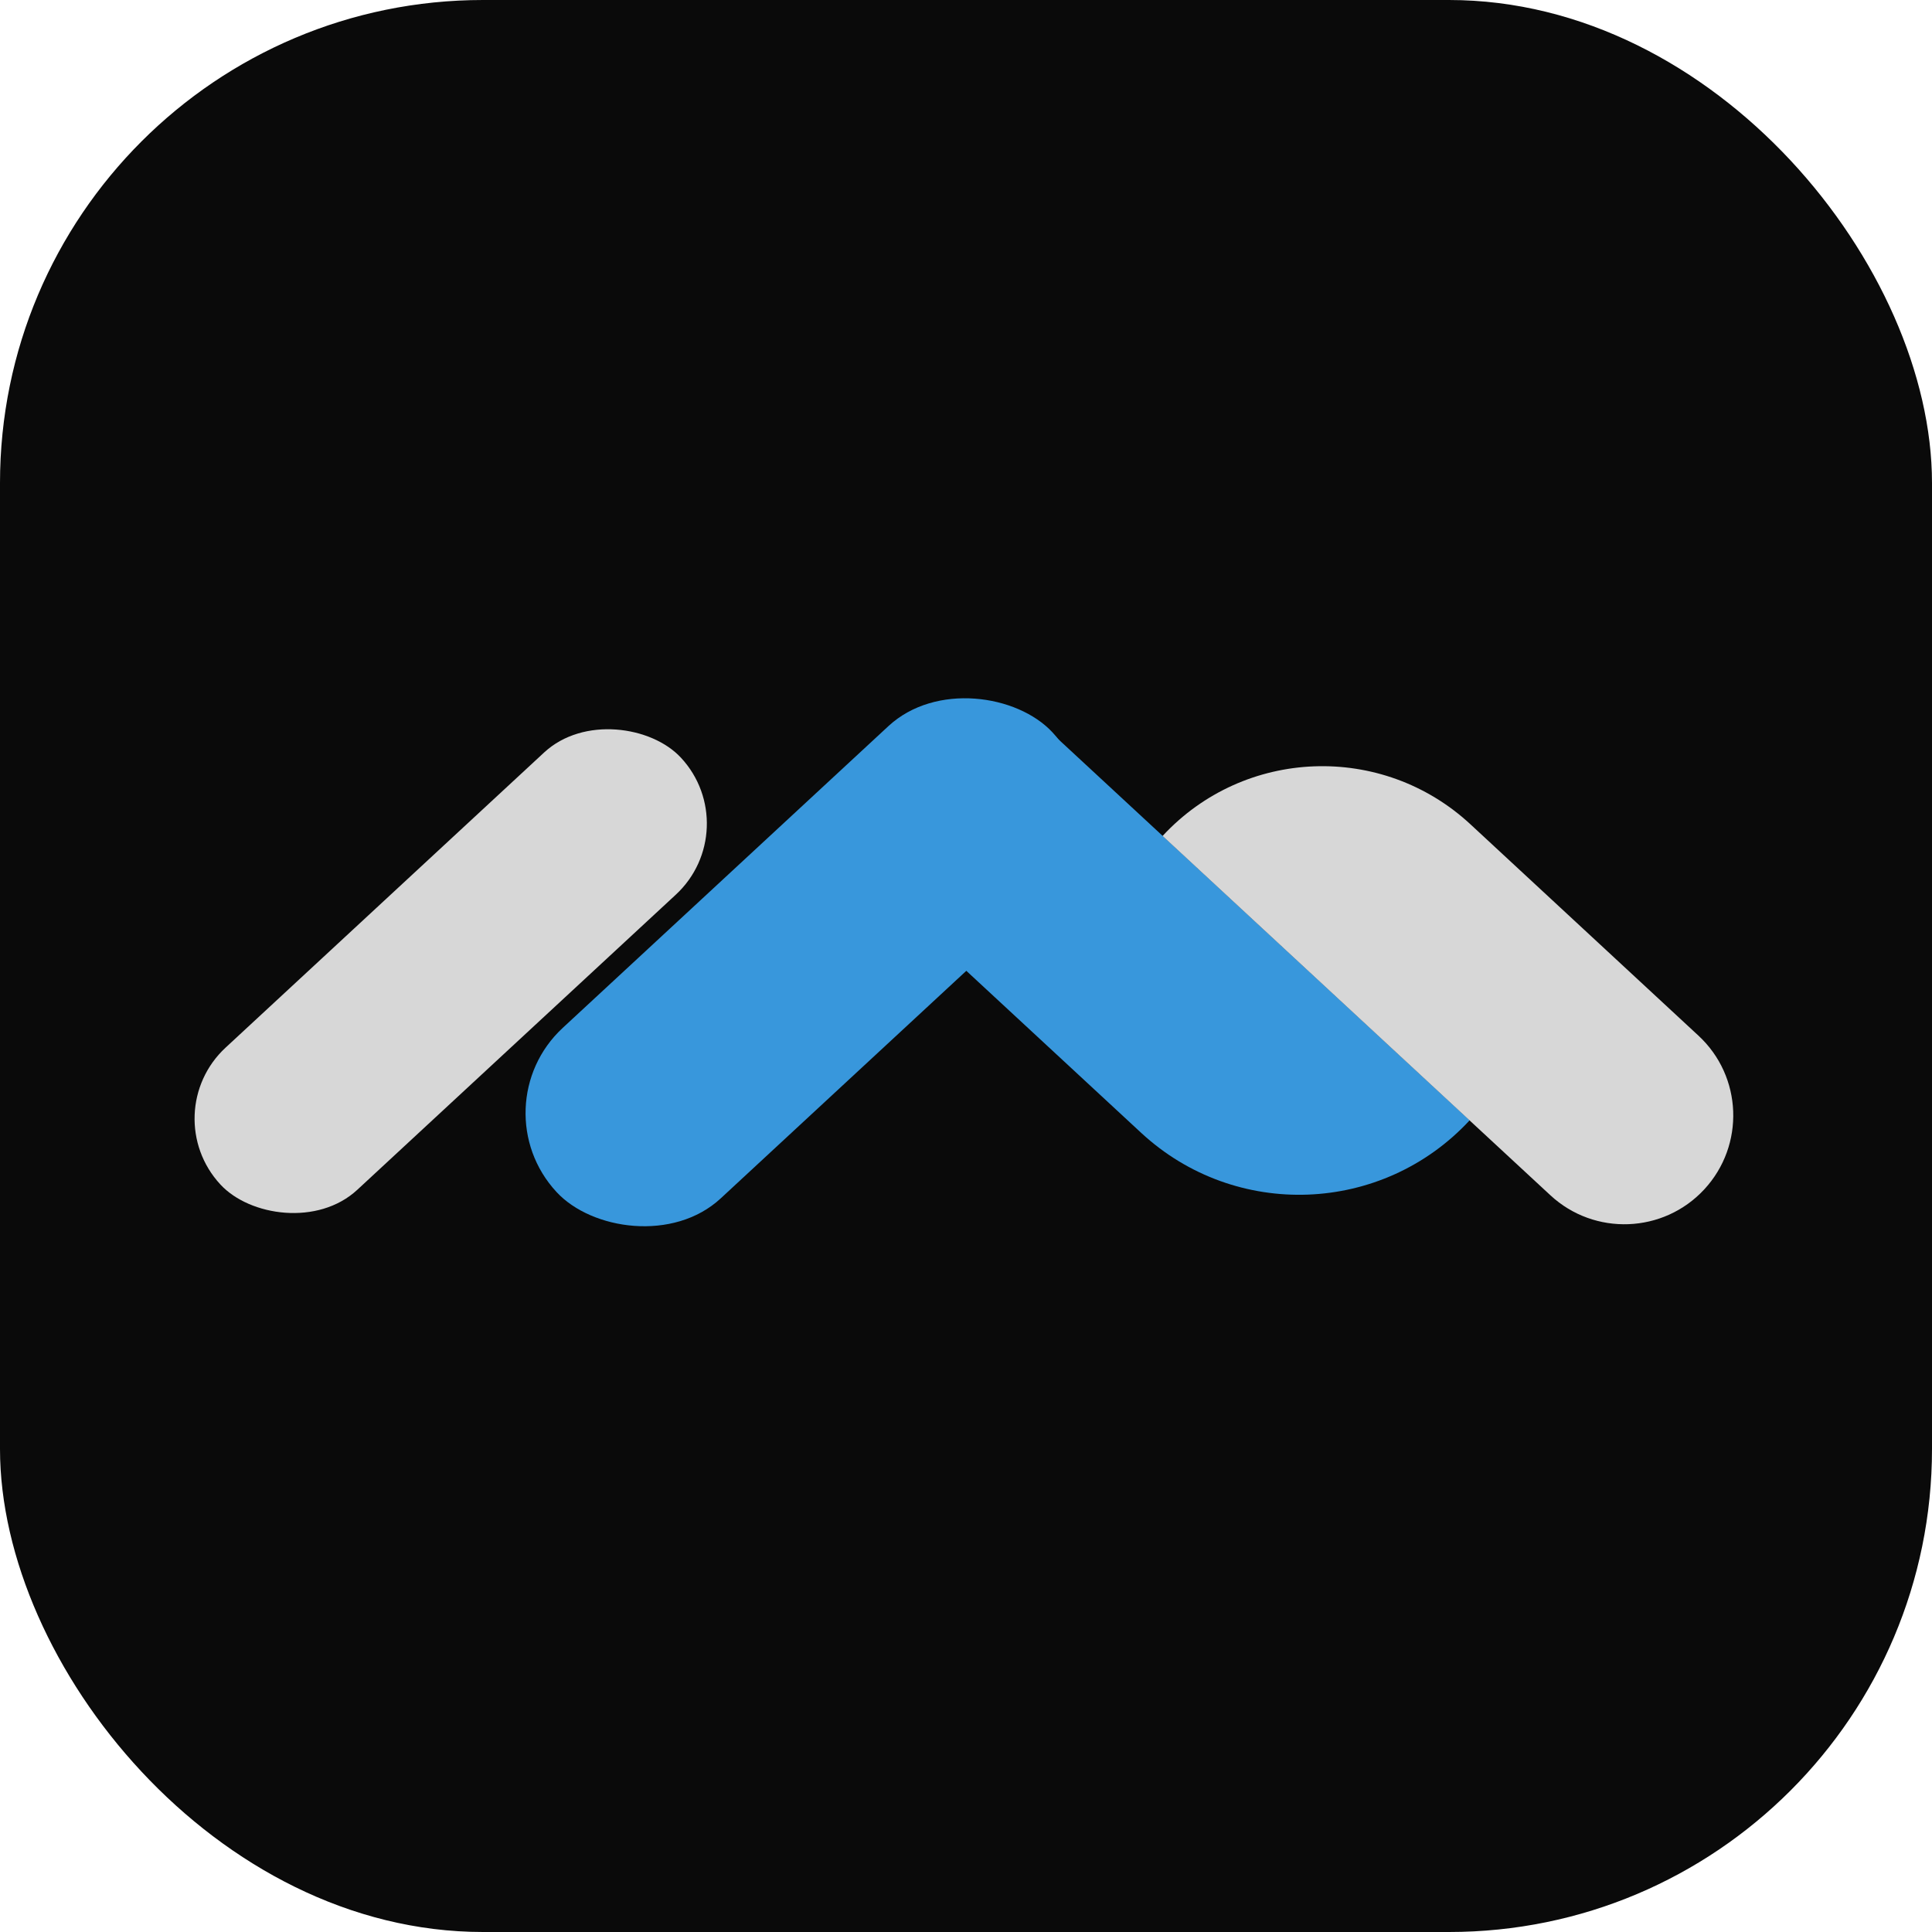
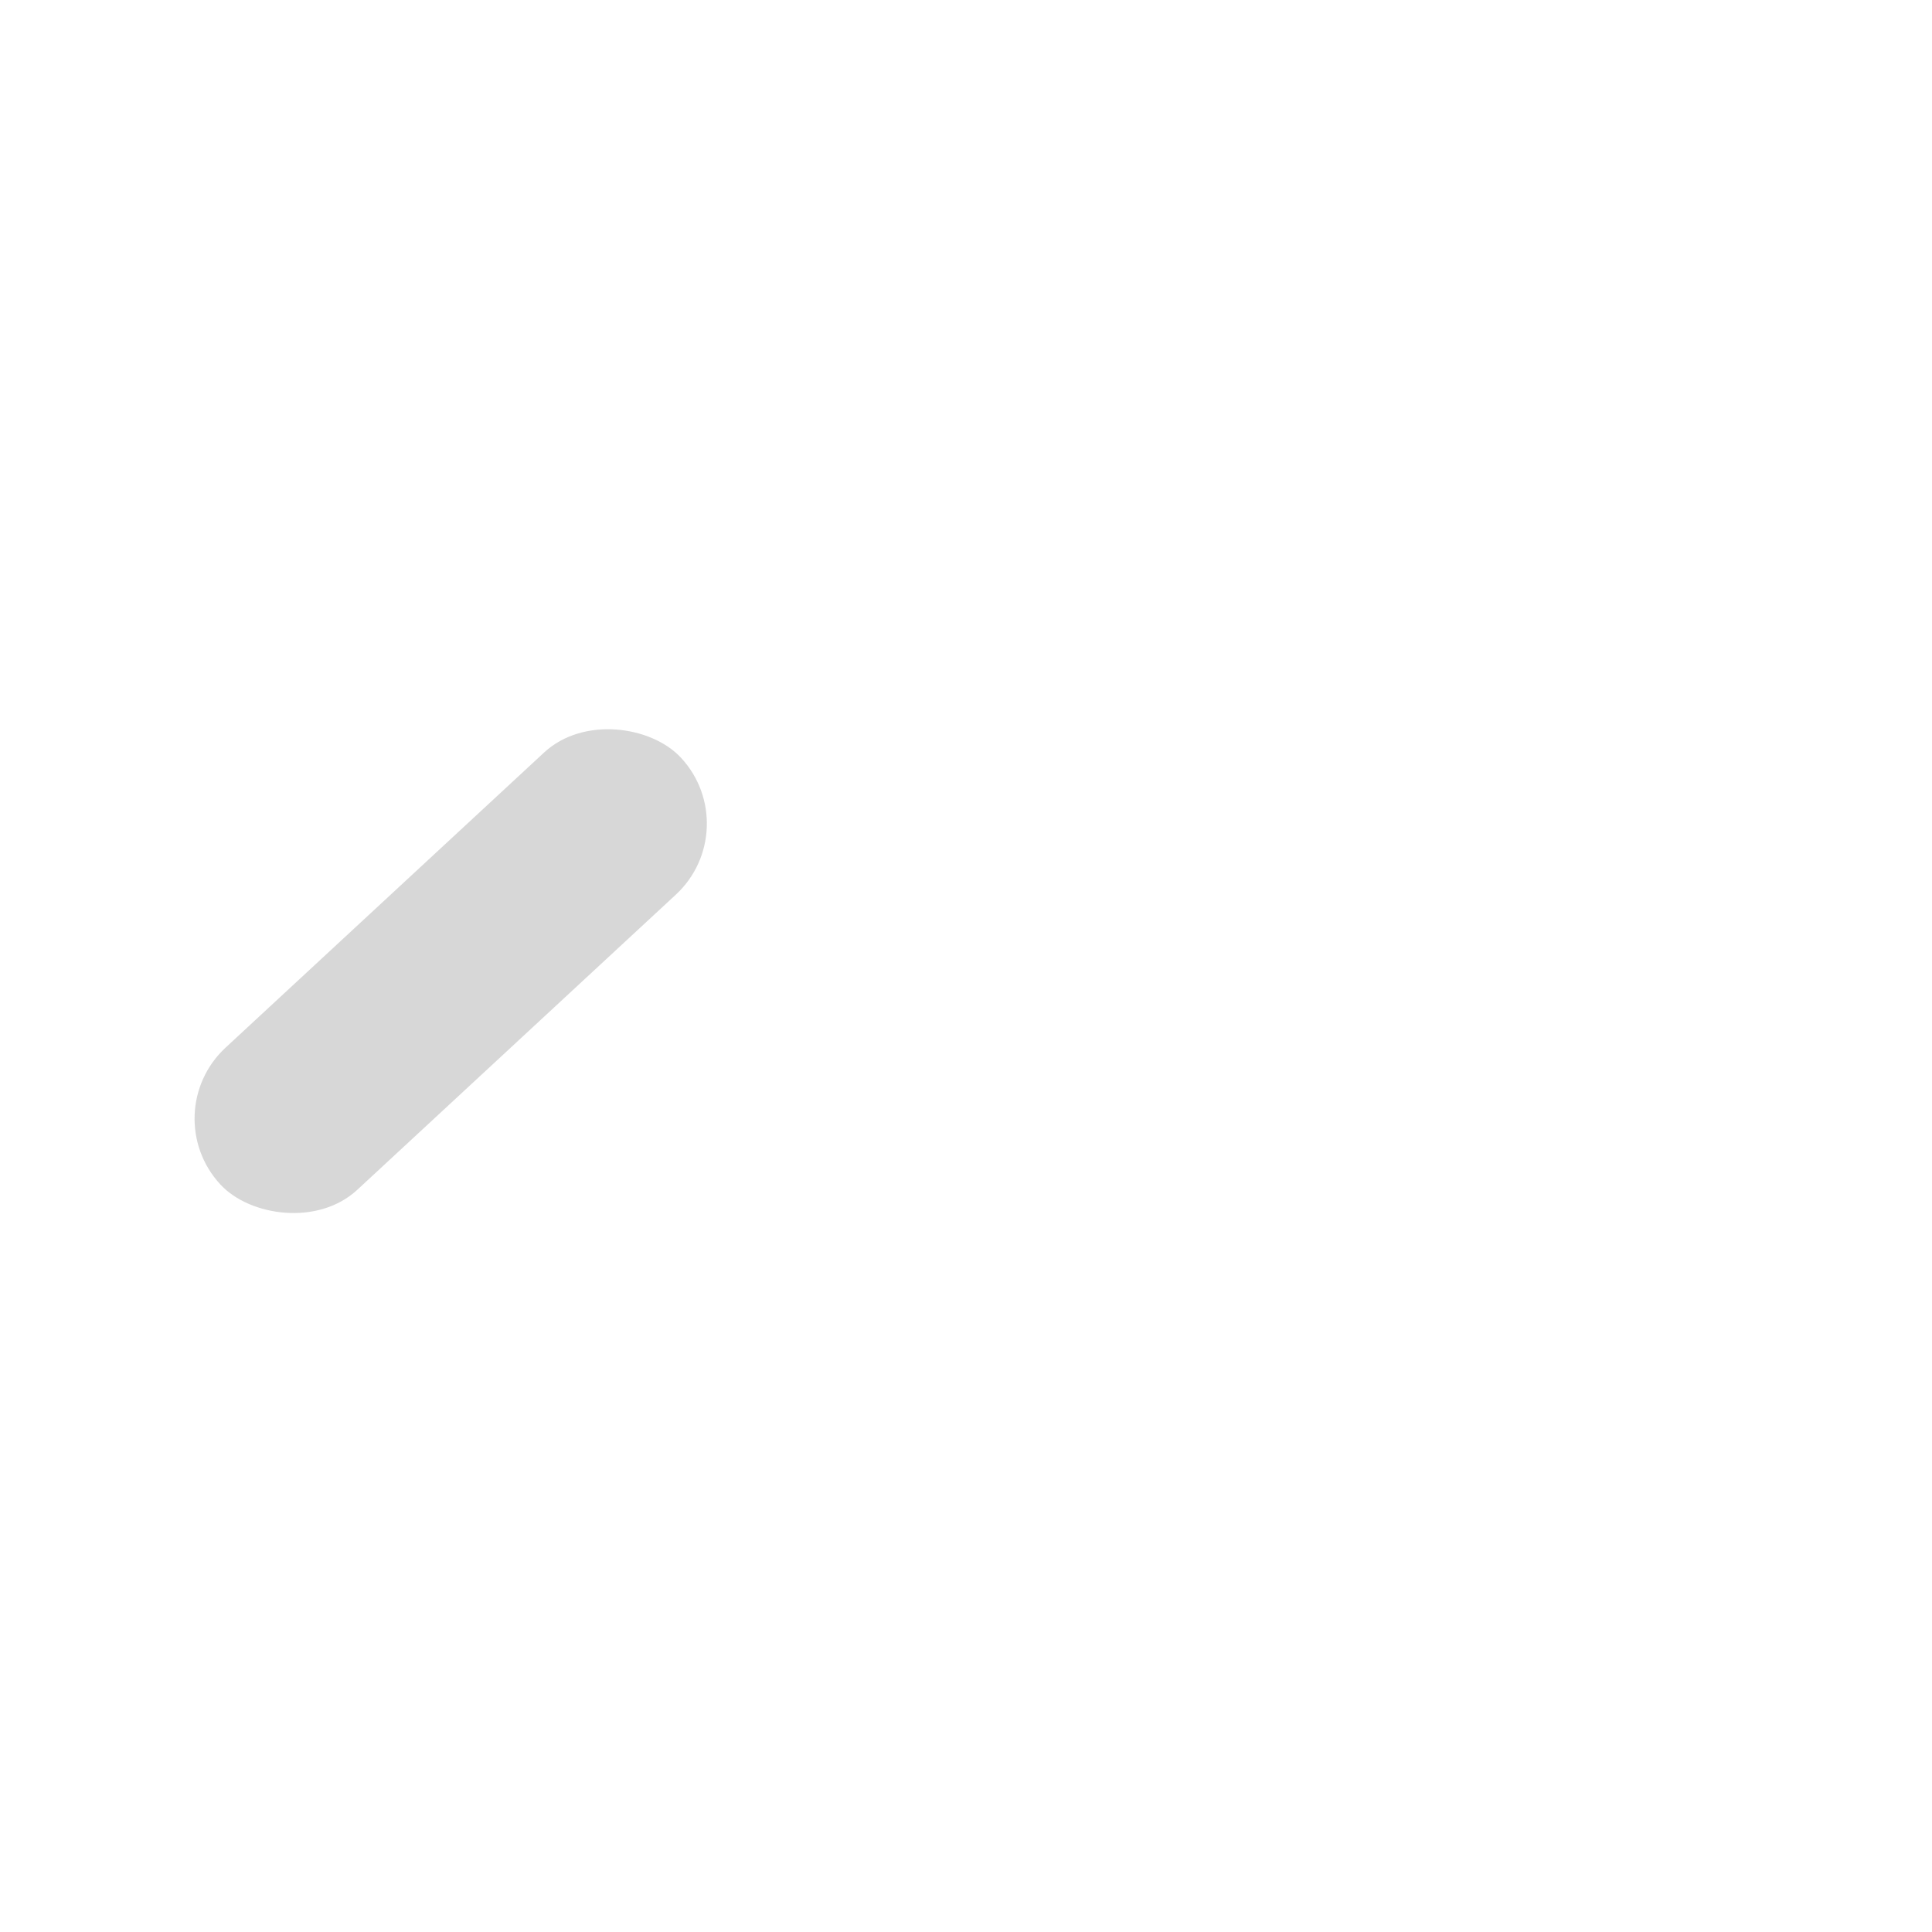
<svg xmlns="http://www.w3.org/2000/svg" width="16" height="16" viewBox="0 0 16 16" fill="none">
-   <rect width="16" height="16" rx="4" fill="#0A0A0A" />
  <rect x="1.28" y="9.221" width="5.2" height="1.605" rx="0.802" transform="rotate(-42.817 1.28 9.221)" fill="#D7D7D7" />
-   <rect x="3.955" y="9.166" width="5.6" height="1.925" rx="0.962" transform="rotate(-42.817 3.955 9.166)" fill="#3897DC" />
-   <path d="M12.171 9.278L8.769 6.126C8.379 5.765 7.77 5.788 7.409 6.178V6.178C7.048 6.568 7.071 7.177 7.461 7.538L9.451 9.382C10.231 10.104 11.448 10.058 12.171 9.278V9.278Z" fill="#3897DC" />
-   <path d="M14.114 9.85C14.452 9.485 14.431 8.914 14.065 8.576L12.177 6.826C11.446 6.149 10.305 6.192 9.628 6.923V6.923L12.84 9.899C13.205 10.237 13.776 10.215 14.114 9.85V9.85Z" fill="#D7D7D7" />
</svg>